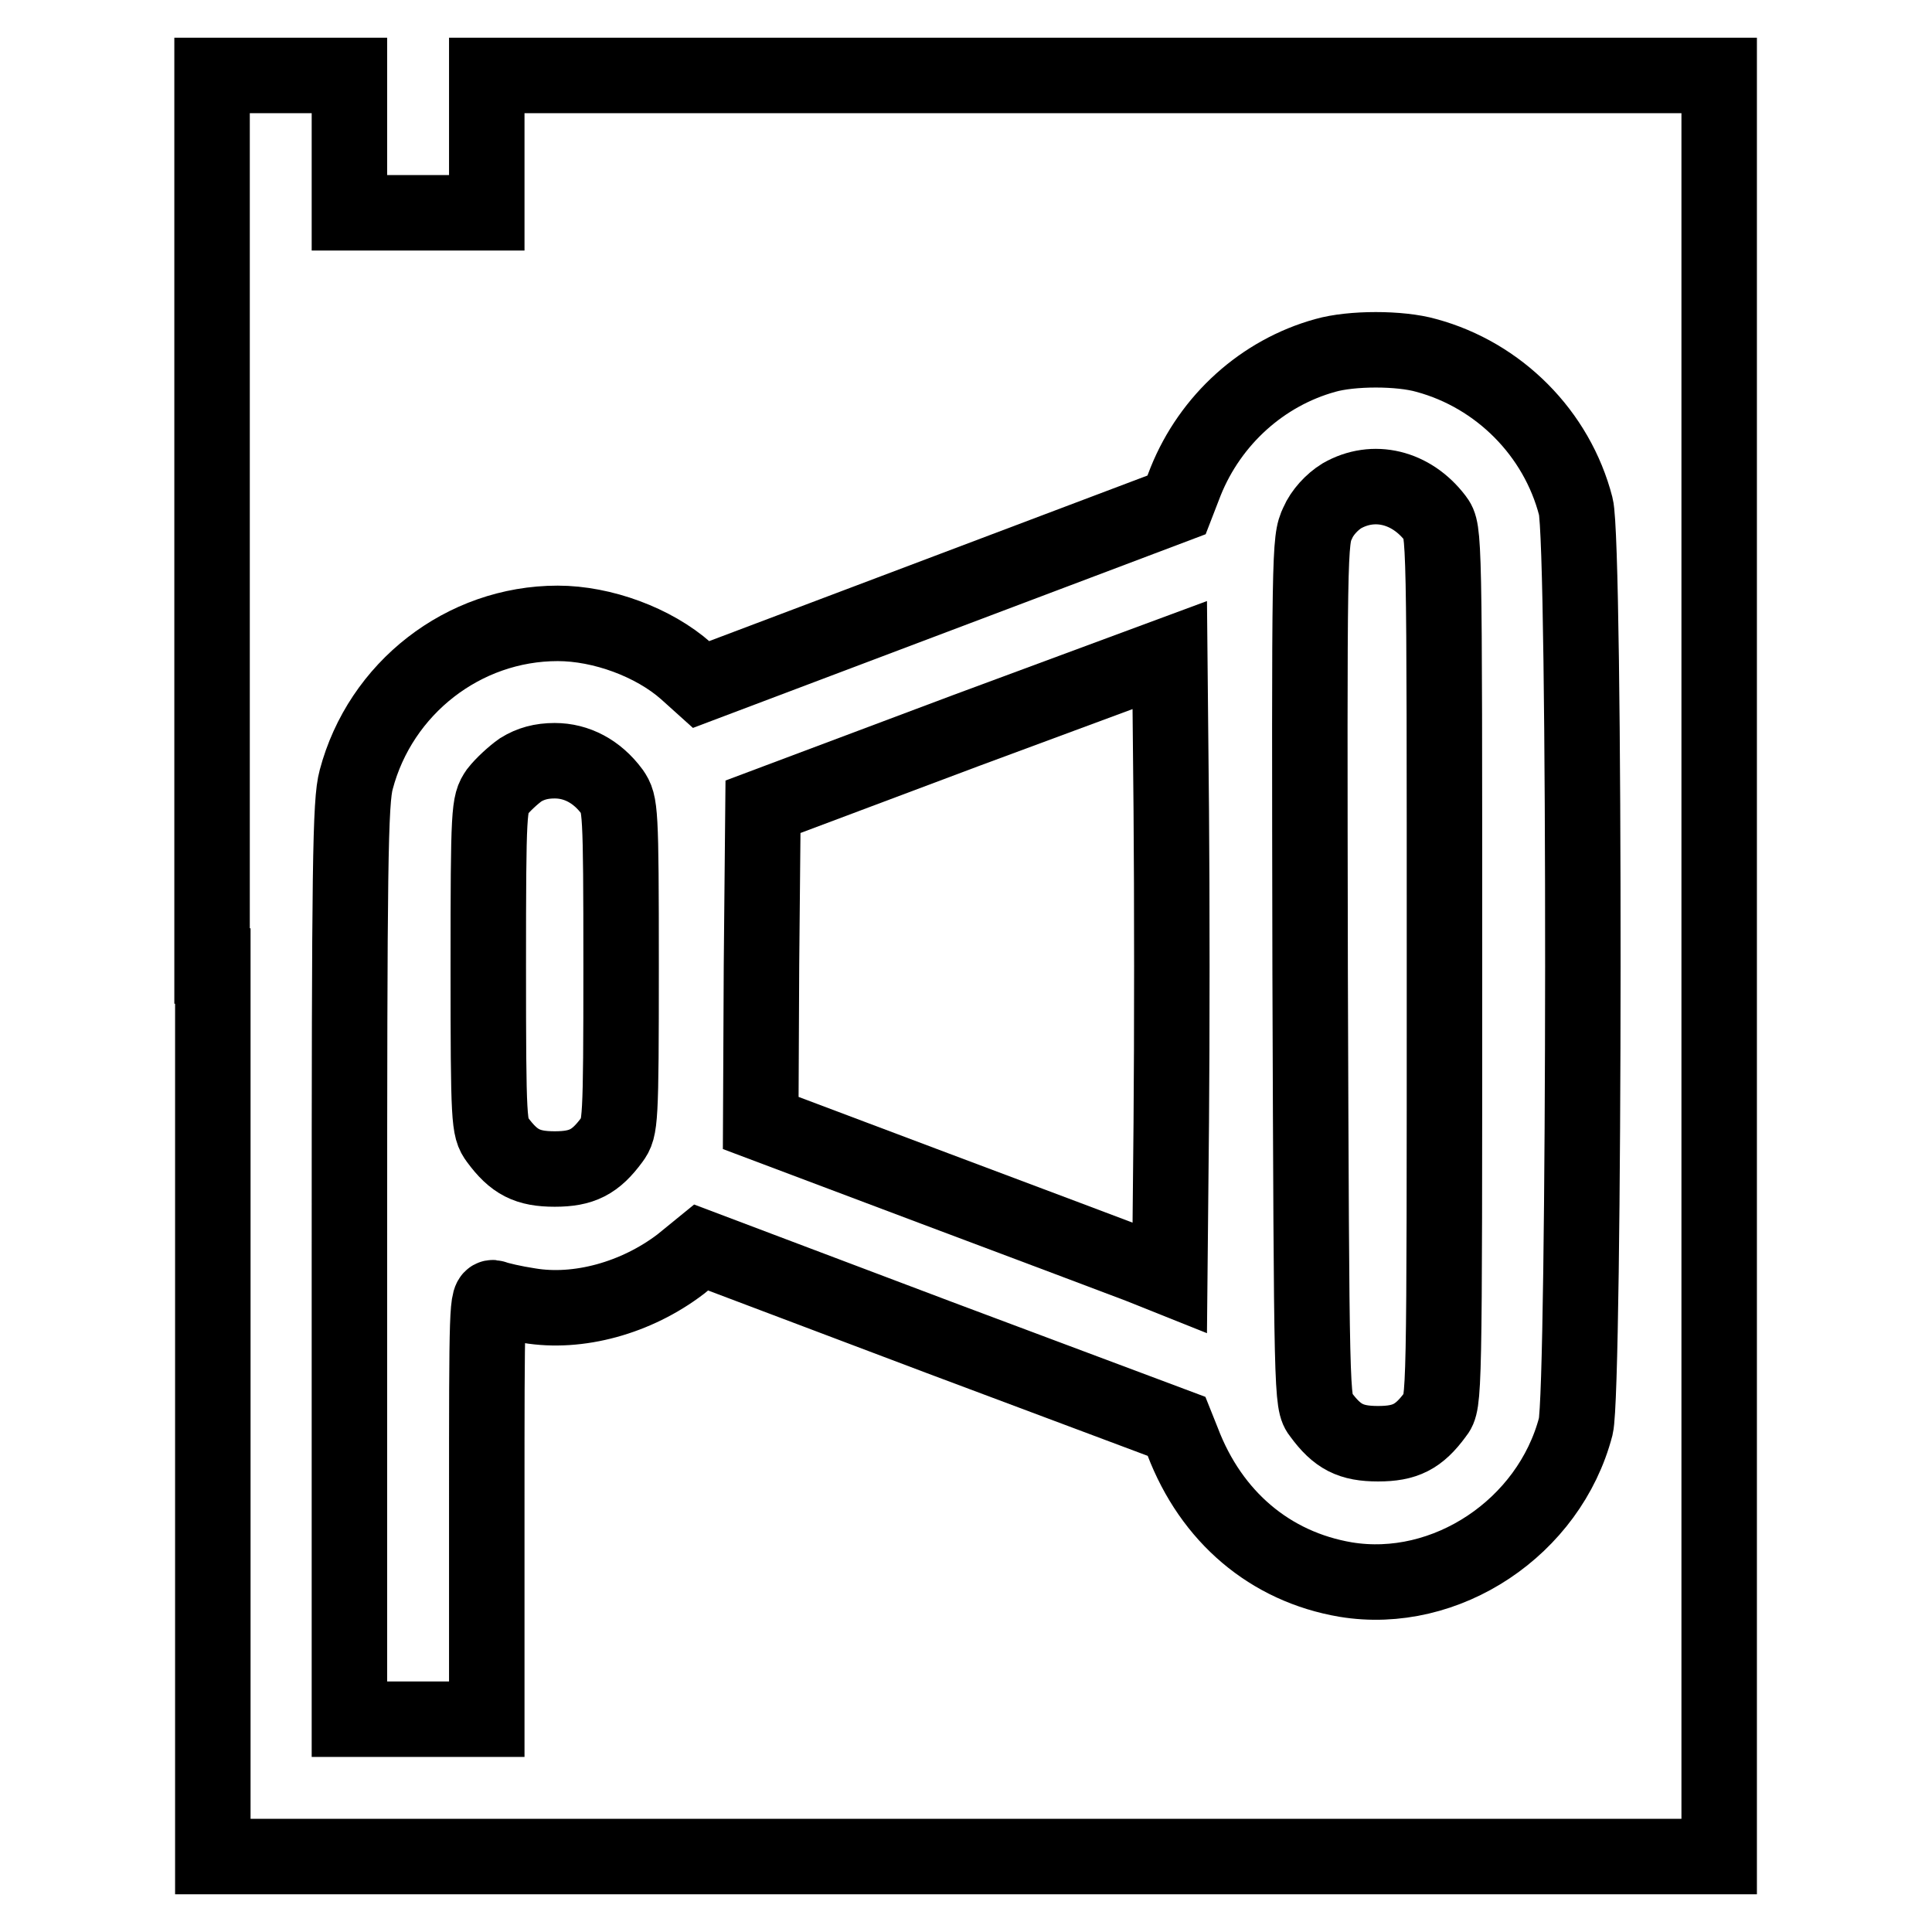
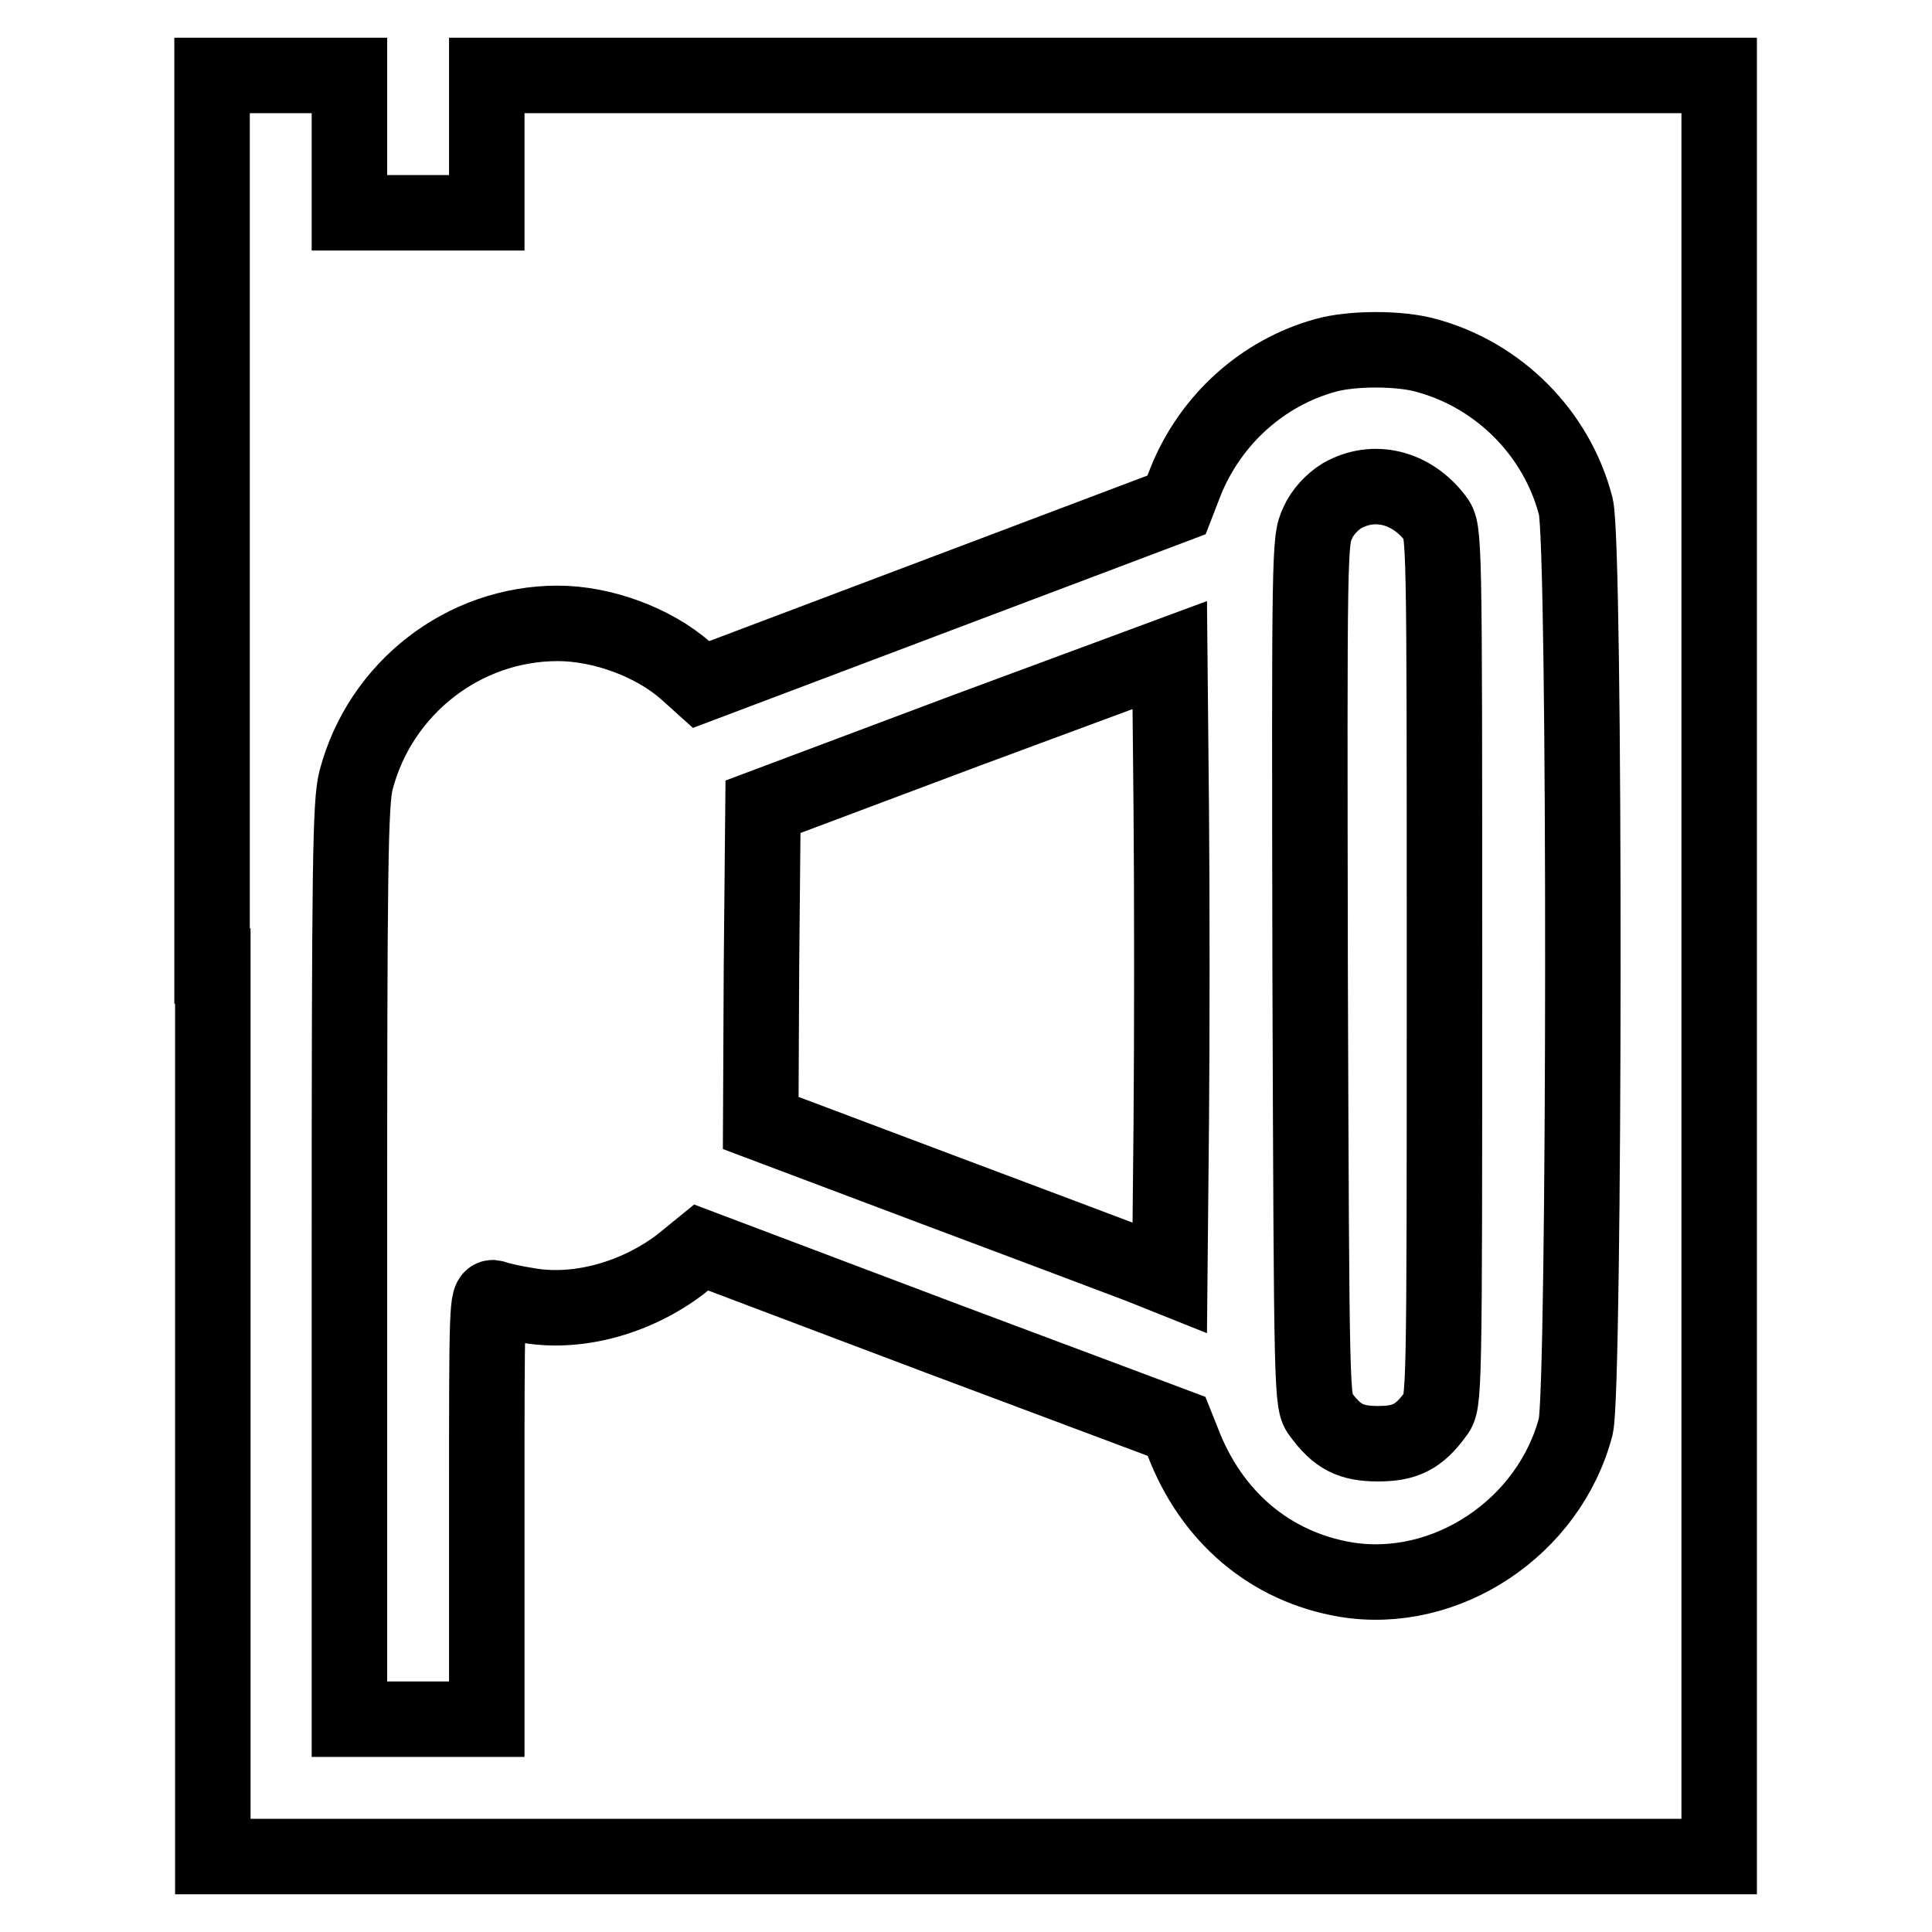
<svg xmlns="http://www.w3.org/2000/svg" version="1.1" x="0px" y="0px" viewBox="0 0 256 256" enable-background="new 0 0 256 256" xml:space="preserve">
  <g>
    <g>
      <g>
        <path stroke-width="10" fill-opacity="0" stroke="#000000" d="M28.2,128v118H128h99.8V128V10h-81.7H64.5v9.1v9.1h-9.1h-9.1v-9.1V10h-9.1h-9.1V128z M189,47.1c9.6,2.6,17.3,10.3,19.8,20c1.3,4.9,1.2,116.9,0,121.9c-3.5,13.4-17.2,22.5-30.5,20.3c-10-1.7-17.8-8.3-21.6-18.3l-0.8-2l-31.5-11.8l-31.5-11.9l-2.7,2.2c-5.9,4.5-13.6,6.6-20.1,5.5c-2-0.3-4.1-0.8-4.6-1c-1-0.4-1,1.1-1,27.7v28.1h-9.1h-9.1v-60.6c0-52.6,0.1-61,0.9-63.9c3.2-12.1,14.2-20.7,26.7-20.7c5.9,0,12.7,2.5,17,6.3l2,1.8l31.5-11.9l31.5-11.9l1.2-3.1c3.3-8.2,10.2-14.4,18.5-16.7C179.1,46.1,185.5,46.1,189,47.1z" />
        <path stroke-width="10" fill-opacity="0" stroke="#000000" d="M177.8,65.7c-1.3,0.8-2.6,2.2-3.2,3.6c-1.1,2.3-1.1,3.3-1,59.5c0.2,56.6,0.2,57.1,1.4,58.6c2.2,3,4,3.9,7.6,3.9c3.6,0,5.4-0.9,7.6-3.9c1.2-1.5,1.2-1.9,1.2-59.3c0-57.8,0-57.8-1.2-59.4C187,64.5,182,63.3,177.8,65.7z" />
        <path stroke-width="10" fill-opacity="0" stroke="#000000" d="M128,96.8l-26.9,10.1l-0.2,21l-0.1,20.9l23.1,8.7c12.8,4.8,25,9.4,27.1,10.2l4,1.6l0.2-20.6c0.1-11.3,0.1-30,0-41.3l-0.2-20.6L128,96.8z" />
-         <path stroke-width="10" fill-opacity="0" stroke="#000000" d="M69,102c-1,0.7-2.4,2-3.1,2.9c-1.1,1.6-1.2,2.2-1.2,23.1c0,20.8,0.1,21.5,1.2,23c2.2,3,4,3.9,7.6,3.9c3.6,0,5.4-0.9,7.6-3.9c1.1-1.5,1.2-2.2,1.2-23c0-20.9-0.1-21.5-1.2-23.1c-2-2.7-4.7-4.1-7.6-4.1C71.7,100.8,70.3,101.2,69,102z" />
      </g>
    </g>
  </g>
</svg>